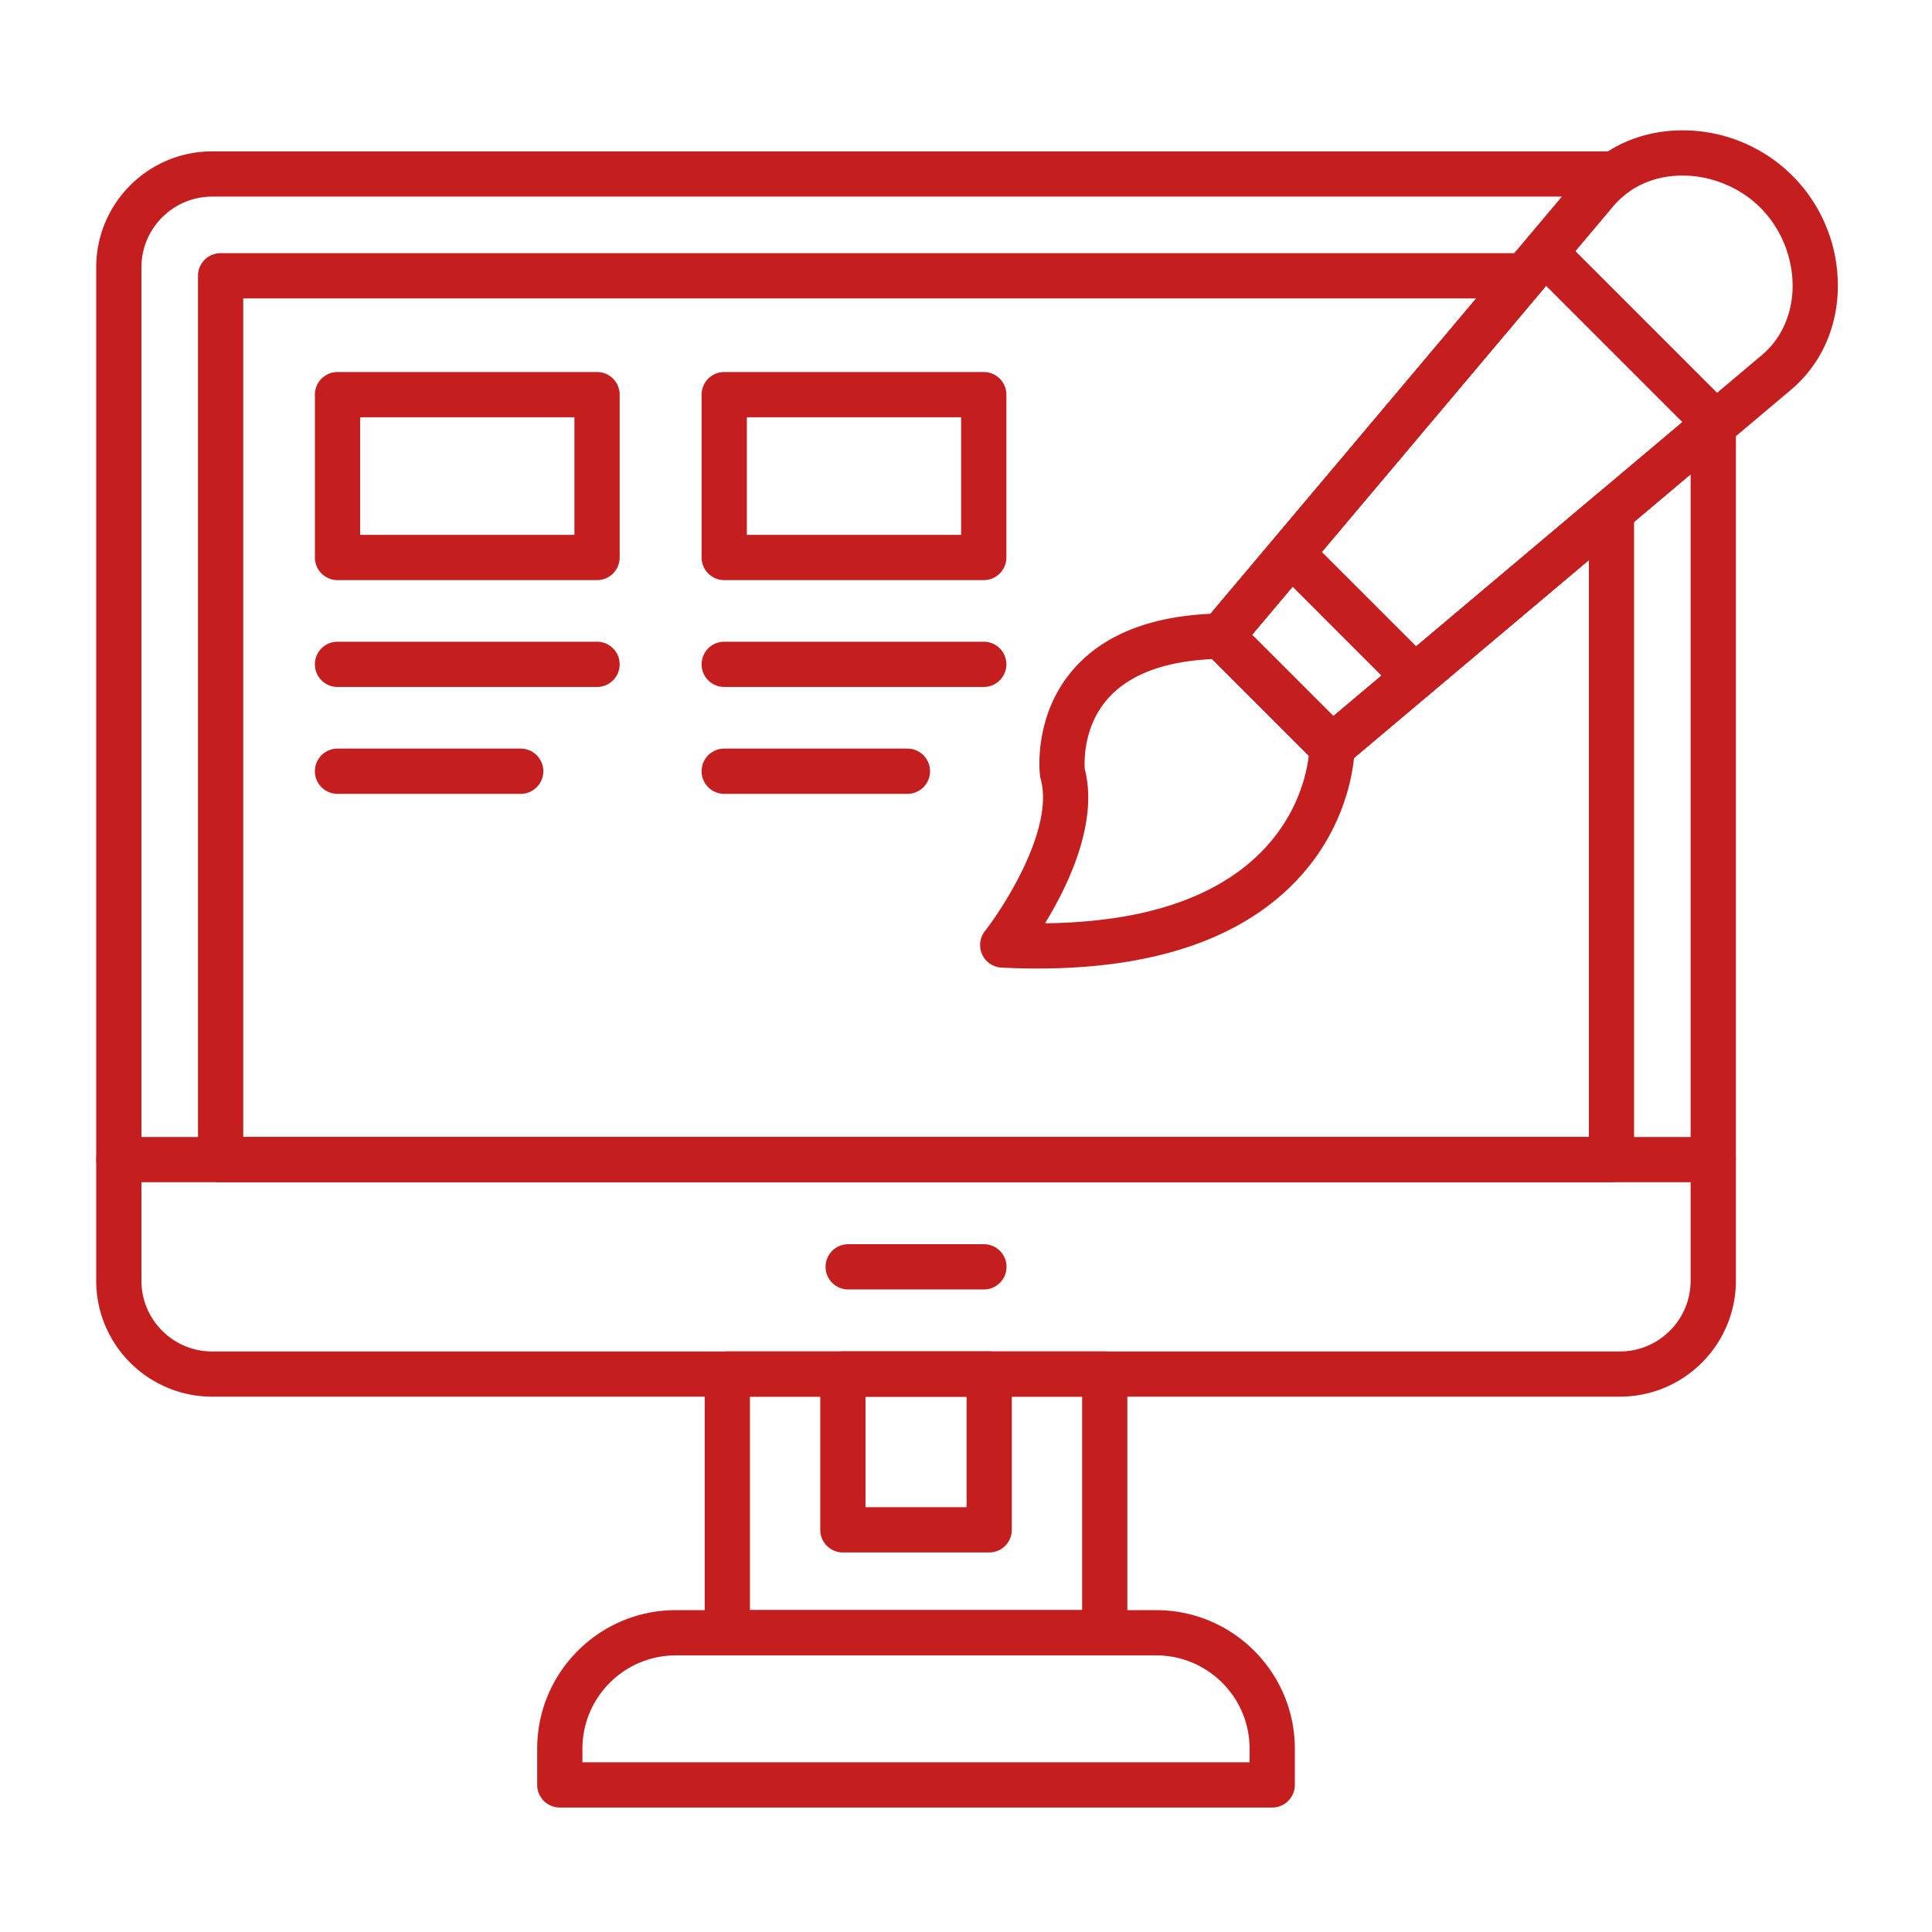
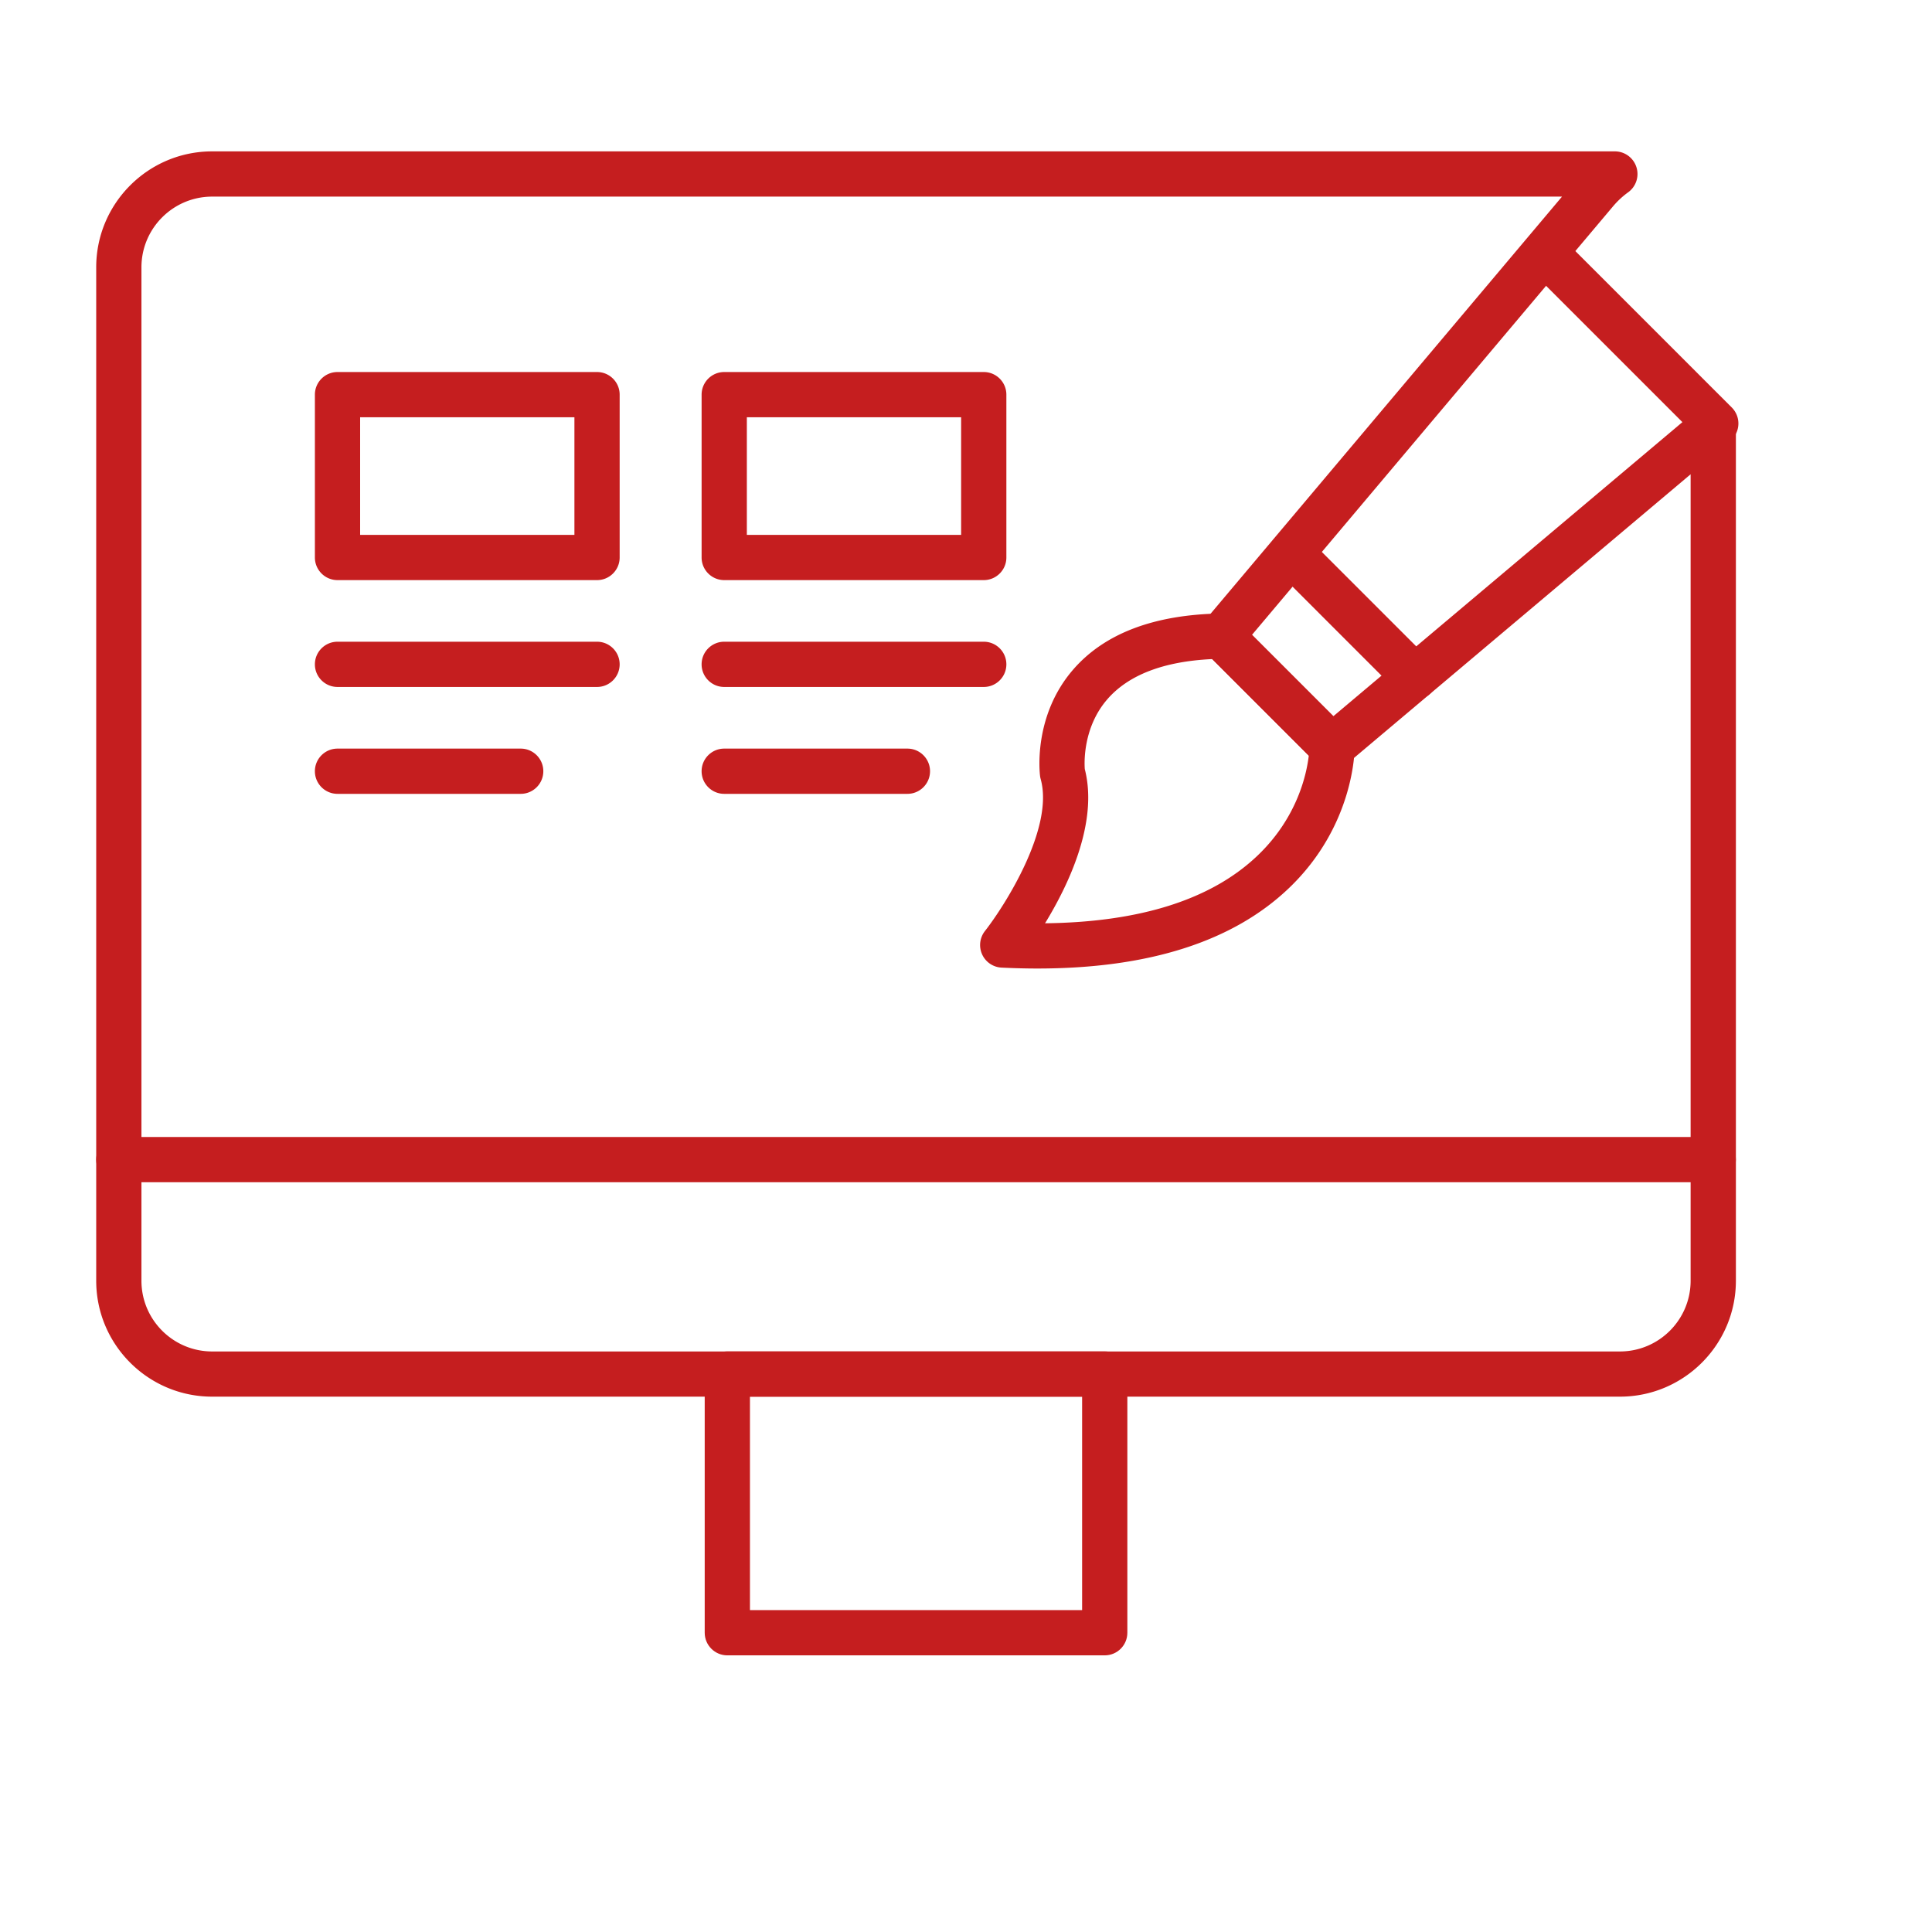
<svg xmlns="http://www.w3.org/2000/svg" version="1.1" width="512" height="512" x="0" y="0" viewBox="0 0 492 492" style="enable-background:new 0 0 512 512" xml:space="preserve" class="">
  <g>
    <path d="M412.53 355.67H54.02c-16.28 0-29.52-13.24-29.52-29.52V68.07c0-16.28 13.24-29.52 29.52-29.52h357.22c2.5 0 4.71 1.61 5.48 3.99s-.08 4.98-2.11 6.44c-1.41 1.02-2.7 2.22-3.83 3.56l-91.95 109.13 20.72 20.72L432.59 104c1.71-1.44 4.11-1.76 6.14-.82s3.33 2.98 3.33 5.22v217.76c-.01 16.27-13.25 29.51-29.53 29.51zM54.02 50.07c-9.92 0-18 8.07-18 18v258.09c0 9.92 8.07 18 18 18h358.51c9.92 0 18-8.07 18-18V120.78l-87.61 73.82a5.77 5.77 0 0 1-7.79-.33l-28.2-28.2a5.747 5.747 0 0 1-.33-7.78l91.18-108.22z" fill="#c51e1f" opacity="1" data-original="#c51e1f" class="" />
-     <path d="M410.37 301.07H56.18c-3.18 0-5.76-2.58-5.76-5.76V70.23c0-3.18 2.58-5.76 5.76-5.76h332.16c2.24 0 4.28 1.3 5.22 3.33.95 2.03.63 4.43-.82 6.14l-73.92 87.73 20.72 20.72 67.12-56.56c1.71-1.44 4.11-1.76 6.14-.82s3.33 2.98 3.33 5.22v165.08c0 3.18-2.58 5.76-5.76 5.76zM61.94 289.55h342.68V142.62l-61.69 51.98a5.77 5.77 0 0 1-7.79-.33l-28.2-28.2c-2.11-2.11-2.26-5.5-.33-7.78l69.35-82.3H61.94z" fill="#c51e1f" opacity="1" data-original="#c51e1f" class="" />
    <path d="M436.29 301.07H30.26c-3.18 0-5.76-2.58-5.76-5.76s2.58-5.76 5.76-5.76h406.03c3.18 0 5.76 2.58 5.76 5.76s-2.58 5.76-5.76 5.76zM281.33 421.55h-96.11c-3.18 0-5.76-2.58-5.76-5.76v-65.88c0-3.18 2.58-5.76 5.76-5.76h96.11c3.18 0 5.76 2.58 5.76 5.76v65.88c0 3.18-2.58 5.76-5.76 5.76zm-90.35-11.52h84.59v-54.36h-84.59z" fill="#c51e1f" opacity="1" data-original="#c51e1f" class="" />
-     <path d="M323.98 460.3H142.56c-3.18 0-5.76-2.58-5.76-5.76v-9.22c0-19.45 15.83-35.28 35.28-35.28h122.38c19.45 0 35.28 15.83 35.28 35.28v9.22c0 3.18-2.57 5.76-5.76 5.76zm-175.66-11.52h169.9v-3.46c0-13.1-10.66-23.76-23.76-23.76H172.08c-13.1 0-23.76 10.66-23.76 23.76zM251.9 395.35h-37.25c-3.18 0-5.76-2.58-5.76-5.76v-39.68c0-3.18 2.58-5.76 5.76-5.76h37.25c3.18 0 5.76 2.58 5.76 5.76v39.68c0 3.19-2.58 5.76-5.76 5.76zm-31.49-11.52h25.74v-28.17h-25.74zM250.55 328.37H216c-3.18 0-5.76-2.58-5.76-5.76s2.58-5.76 5.76-5.76h34.56c3.18 0 5.76 2.58 5.76 5.76s-2.59 5.76-5.77 5.76zM339.21 195.96a5.74 5.74 0 0 1-4.07-1.69l-28.2-28.2a5.746 5.746 0 0 1-.33-7.78l95.36-113.17c6.11-7.25 14.94-11.47 24.87-11.89a39.542 39.542 0 0 1 29.62 11.53c7.8 7.8 12 18.59 11.53 29.62-.42 9.93-4.65 18.76-11.89 24.87L342.92 194.6c-1.08.91-2.4 1.36-3.71 1.36zm-20.39-34.3 20.72 20.72 109.13-91.95c4.75-4 7.52-9.88 7.81-16.55.33-7.7-2.73-15.54-8.17-20.98-5.44-5.44-13.28-8.5-20.98-8.17-6.67.28-12.54 3.06-16.55 7.81z" fill="#c51e1f" opacity="1" data-original="#c51e1f" class="" />
-     <path d="M264.18 246.64c-2.96 0-6-.08-9.11-.23-2.15-.1-4.07-1.4-4.96-3.36s-.62-4.25.71-5.95c5.12-6.55 17.65-26.27 14.2-38.69-.07-.26-.13-.53-.16-.8-.08-.62-1.85-15.2 8.39-27.05 7.97-9.23 20.64-14.05 37.67-14.33 1.55-.02 3.06.58 4.17 1.69l28.2 28.2a5.762 5.762 0 0 1 1.69 4.03c.01.81-.06 20.02-16.67 35.95-14.23 13.65-35.77 20.54-64.13 20.54zm12.07-50.79c3.47 13.53-4.1 29.43-10.12 39.27 24.29-.28 42.5-6.09 54.2-17.32 10.1-9.68 12.42-20.76 12.96-25.37l-24.59-24.59c-12.36.58-21.35 4.03-26.74 10.27-6.15 7.11-5.84 16.04-5.71 17.74zM360.31 178.17c-1.47 0-2.95-.56-4.07-1.69l-31.52-31.52a5.764 5.764 0 0 1 8.15-8.15l31.52 31.52a5.764 5.764 0 0 1 0 8.15 5.738 5.738 0 0 1-4.08 1.69zM436.93 113.61c-1.47 0-2.95-.56-4.07-1.69l-43.58-43.58a5.764 5.764 0 0 1 8.15-8.15l43.58 43.58a5.764 5.764 0 0 1 0 8.15 5.738 5.738 0 0 1-4.08 1.69zM152.04 147.73H85.95c-3.18 0-5.76-2.58-5.76-5.76V100.5c0-3.18 2.58-5.76 5.76-5.76h66.09c3.18 0 5.76 2.58 5.76 5.76v41.47c0 3.18-2.58 5.76-5.76 5.76zm-60.33-11.52h54.57v-29.95H91.71zM152.04 174.94H85.95c-3.18 0-5.76-2.58-5.76-5.76s2.58-5.76 5.76-5.76h66.09c3.18 0 5.76 2.58 5.76 5.76s-2.58 5.76-5.76 5.76zM132.6 202.16H85.95c-3.18 0-5.76-2.58-5.76-5.76s2.58-5.76 5.76-5.76h46.65c3.18 0 5.76 2.58 5.76 5.76s-2.58 5.76-5.76 5.76zM250.52 147.73h-66.09c-3.18 0-5.76-2.58-5.76-5.76V100.5c0-3.18 2.58-5.76 5.76-5.76h66.09c3.18 0 5.76 2.58 5.76 5.76v41.47c0 3.18-2.58 5.76-5.76 5.76zm-60.33-11.52h54.57v-29.95h-54.57zM250.52 174.94h-66.09c-3.18 0-5.76-2.58-5.76-5.76s2.58-5.76 5.76-5.76h66.09c3.18 0 5.76 2.58 5.76 5.76s-2.58 5.76-5.76 5.76zM231.08 202.16h-46.65c-3.18 0-5.76-2.58-5.76-5.76s2.58-5.76 5.76-5.76h46.65c3.18 0 5.76 2.58 5.76 5.76s-2.58 5.76-5.76 5.76z" fill="#c51e1f" opacity="1" data-original="#c51e1f" class="" />
+     <path d="M264.18 246.64c-2.96 0-6-.08-9.11-.23-2.15-.1-4.07-1.4-4.96-3.36s-.62-4.25.71-5.95c5.12-6.55 17.65-26.27 14.2-38.69-.07-.26-.13-.53-.16-.8-.08-.62-1.85-15.2 8.39-27.05 7.97-9.23 20.64-14.05 37.67-14.33 1.55-.02 3.06.58 4.17 1.69l28.2 28.2a5.762 5.762 0 0 1 1.69 4.03c.01.81-.06 20.02-16.67 35.95-14.23 13.65-35.77 20.54-64.13 20.54zm12.07-50.79c3.47 13.53-4.1 29.43-10.12 39.27 24.29-.28 42.5-6.09 54.2-17.32 10.1-9.68 12.42-20.76 12.96-25.37l-24.59-24.59c-12.36.58-21.35 4.03-26.74 10.27-6.15 7.11-5.84 16.04-5.71 17.74zM360.31 178.17c-1.47 0-2.95-.56-4.07-1.69l-31.52-31.52a5.764 5.764 0 0 1 8.15-8.15l31.52 31.52a5.764 5.764 0 0 1 0 8.15 5.738 5.738 0 0 1-4.08 1.69zM436.93 113.61c-1.47 0-2.95-.56-4.07-1.69l-43.58-43.58a5.764 5.764 0 0 1 8.15-8.15l43.58 43.58a5.764 5.764 0 0 1 0 8.15 5.738 5.738 0 0 1-4.08 1.69zM152.04 147.73H85.95c-3.18 0-5.76-2.58-5.76-5.76V100.5c0-3.18 2.58-5.76 5.76-5.76h66.09c3.18 0 5.76 2.58 5.76 5.76v41.47c0 3.18-2.58 5.76-5.76 5.76zm-60.33-11.52h54.57v-29.95H91.71zM152.04 174.94H85.95c-3.18 0-5.76-2.58-5.76-5.76s2.58-5.76 5.76-5.76h66.09c3.18 0 5.76 2.58 5.76 5.76s-2.58 5.76-5.76 5.76zM132.6 202.16H85.95c-3.18 0-5.76-2.58-5.76-5.76s2.58-5.76 5.76-5.76h46.65c3.18 0 5.76 2.58 5.76 5.76s-2.58 5.76-5.76 5.76M250.52 147.73h-66.09c-3.18 0-5.76-2.58-5.76-5.76V100.5c0-3.18 2.58-5.76 5.76-5.76h66.09c3.18 0 5.76 2.58 5.76 5.76v41.47c0 3.18-2.58 5.76-5.76 5.76zm-60.33-11.52h54.57v-29.95h-54.57zM250.52 174.94h-66.09c-3.18 0-5.76-2.58-5.76-5.76s2.58-5.76 5.76-5.76h66.09c3.18 0 5.76 2.58 5.76 5.76s-2.58 5.76-5.76 5.76zM231.08 202.16h-46.65c-3.18 0-5.76-2.58-5.76-5.76s2.58-5.76 5.76-5.76h46.65c3.18 0 5.76 2.58 5.76 5.76s-2.58 5.76-5.76 5.76z" fill="#c51e1f" opacity="1" data-original="#c51e1f" class="" />
  </g>
</svg>